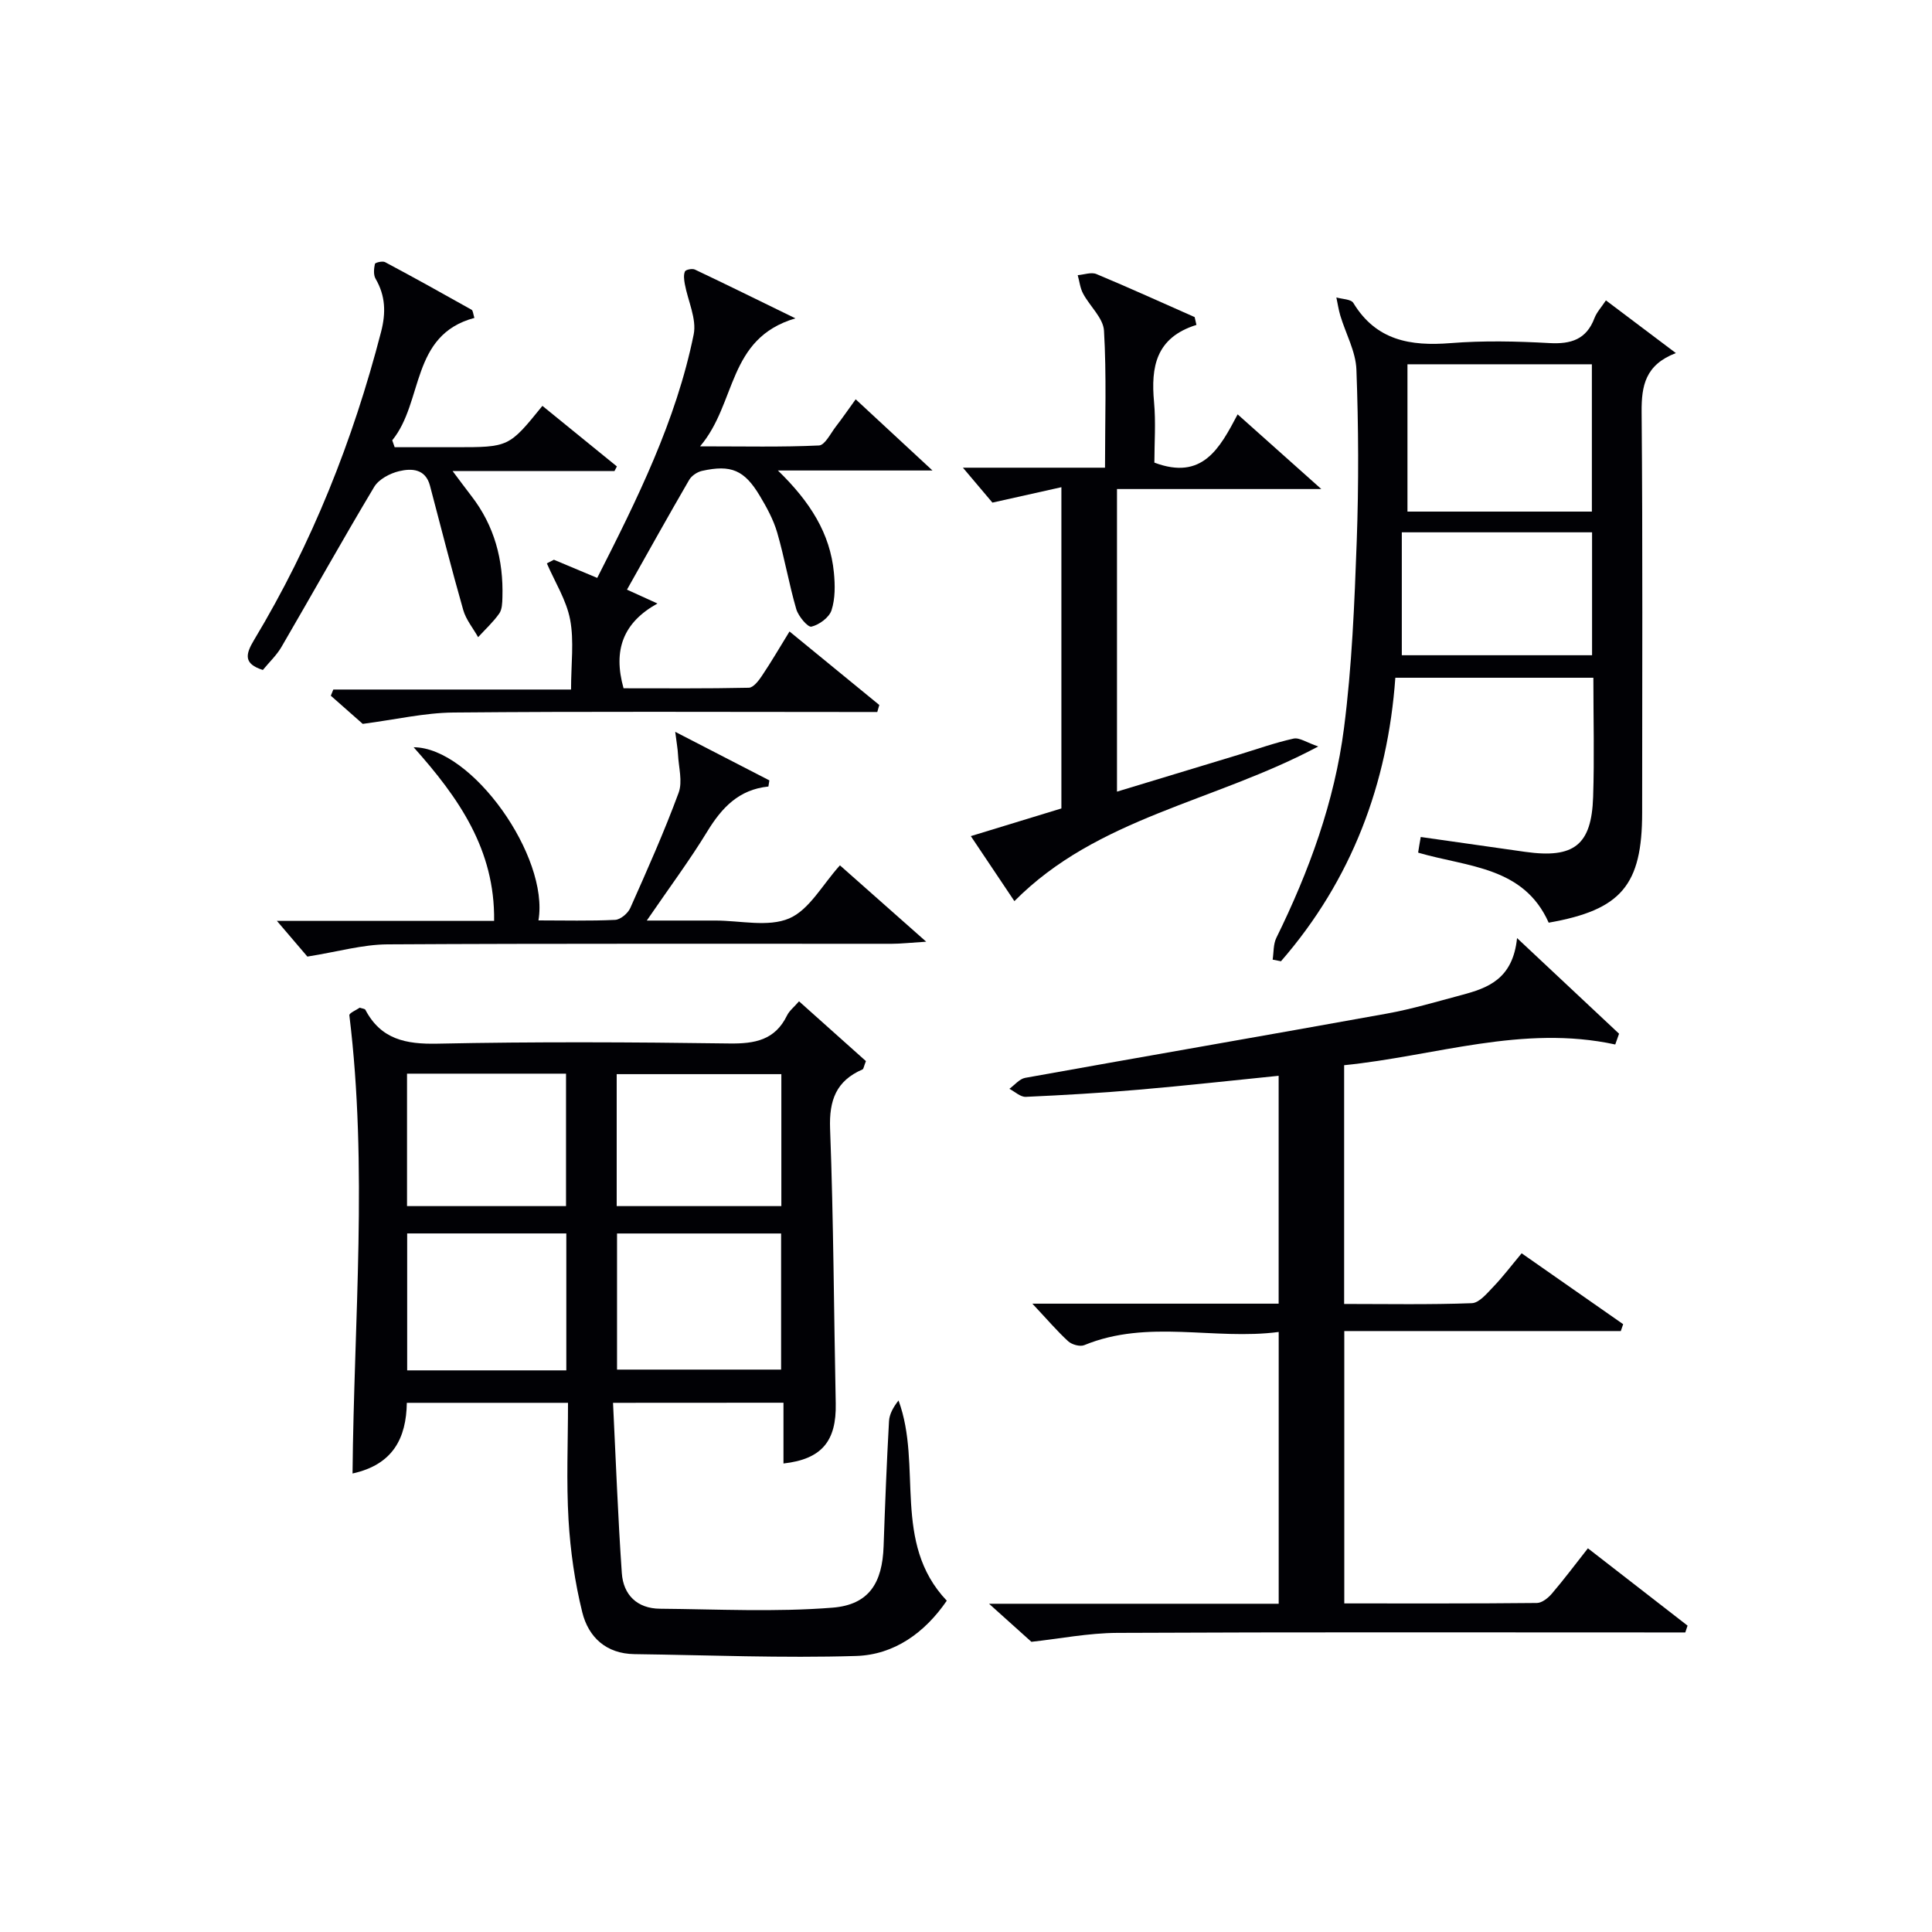
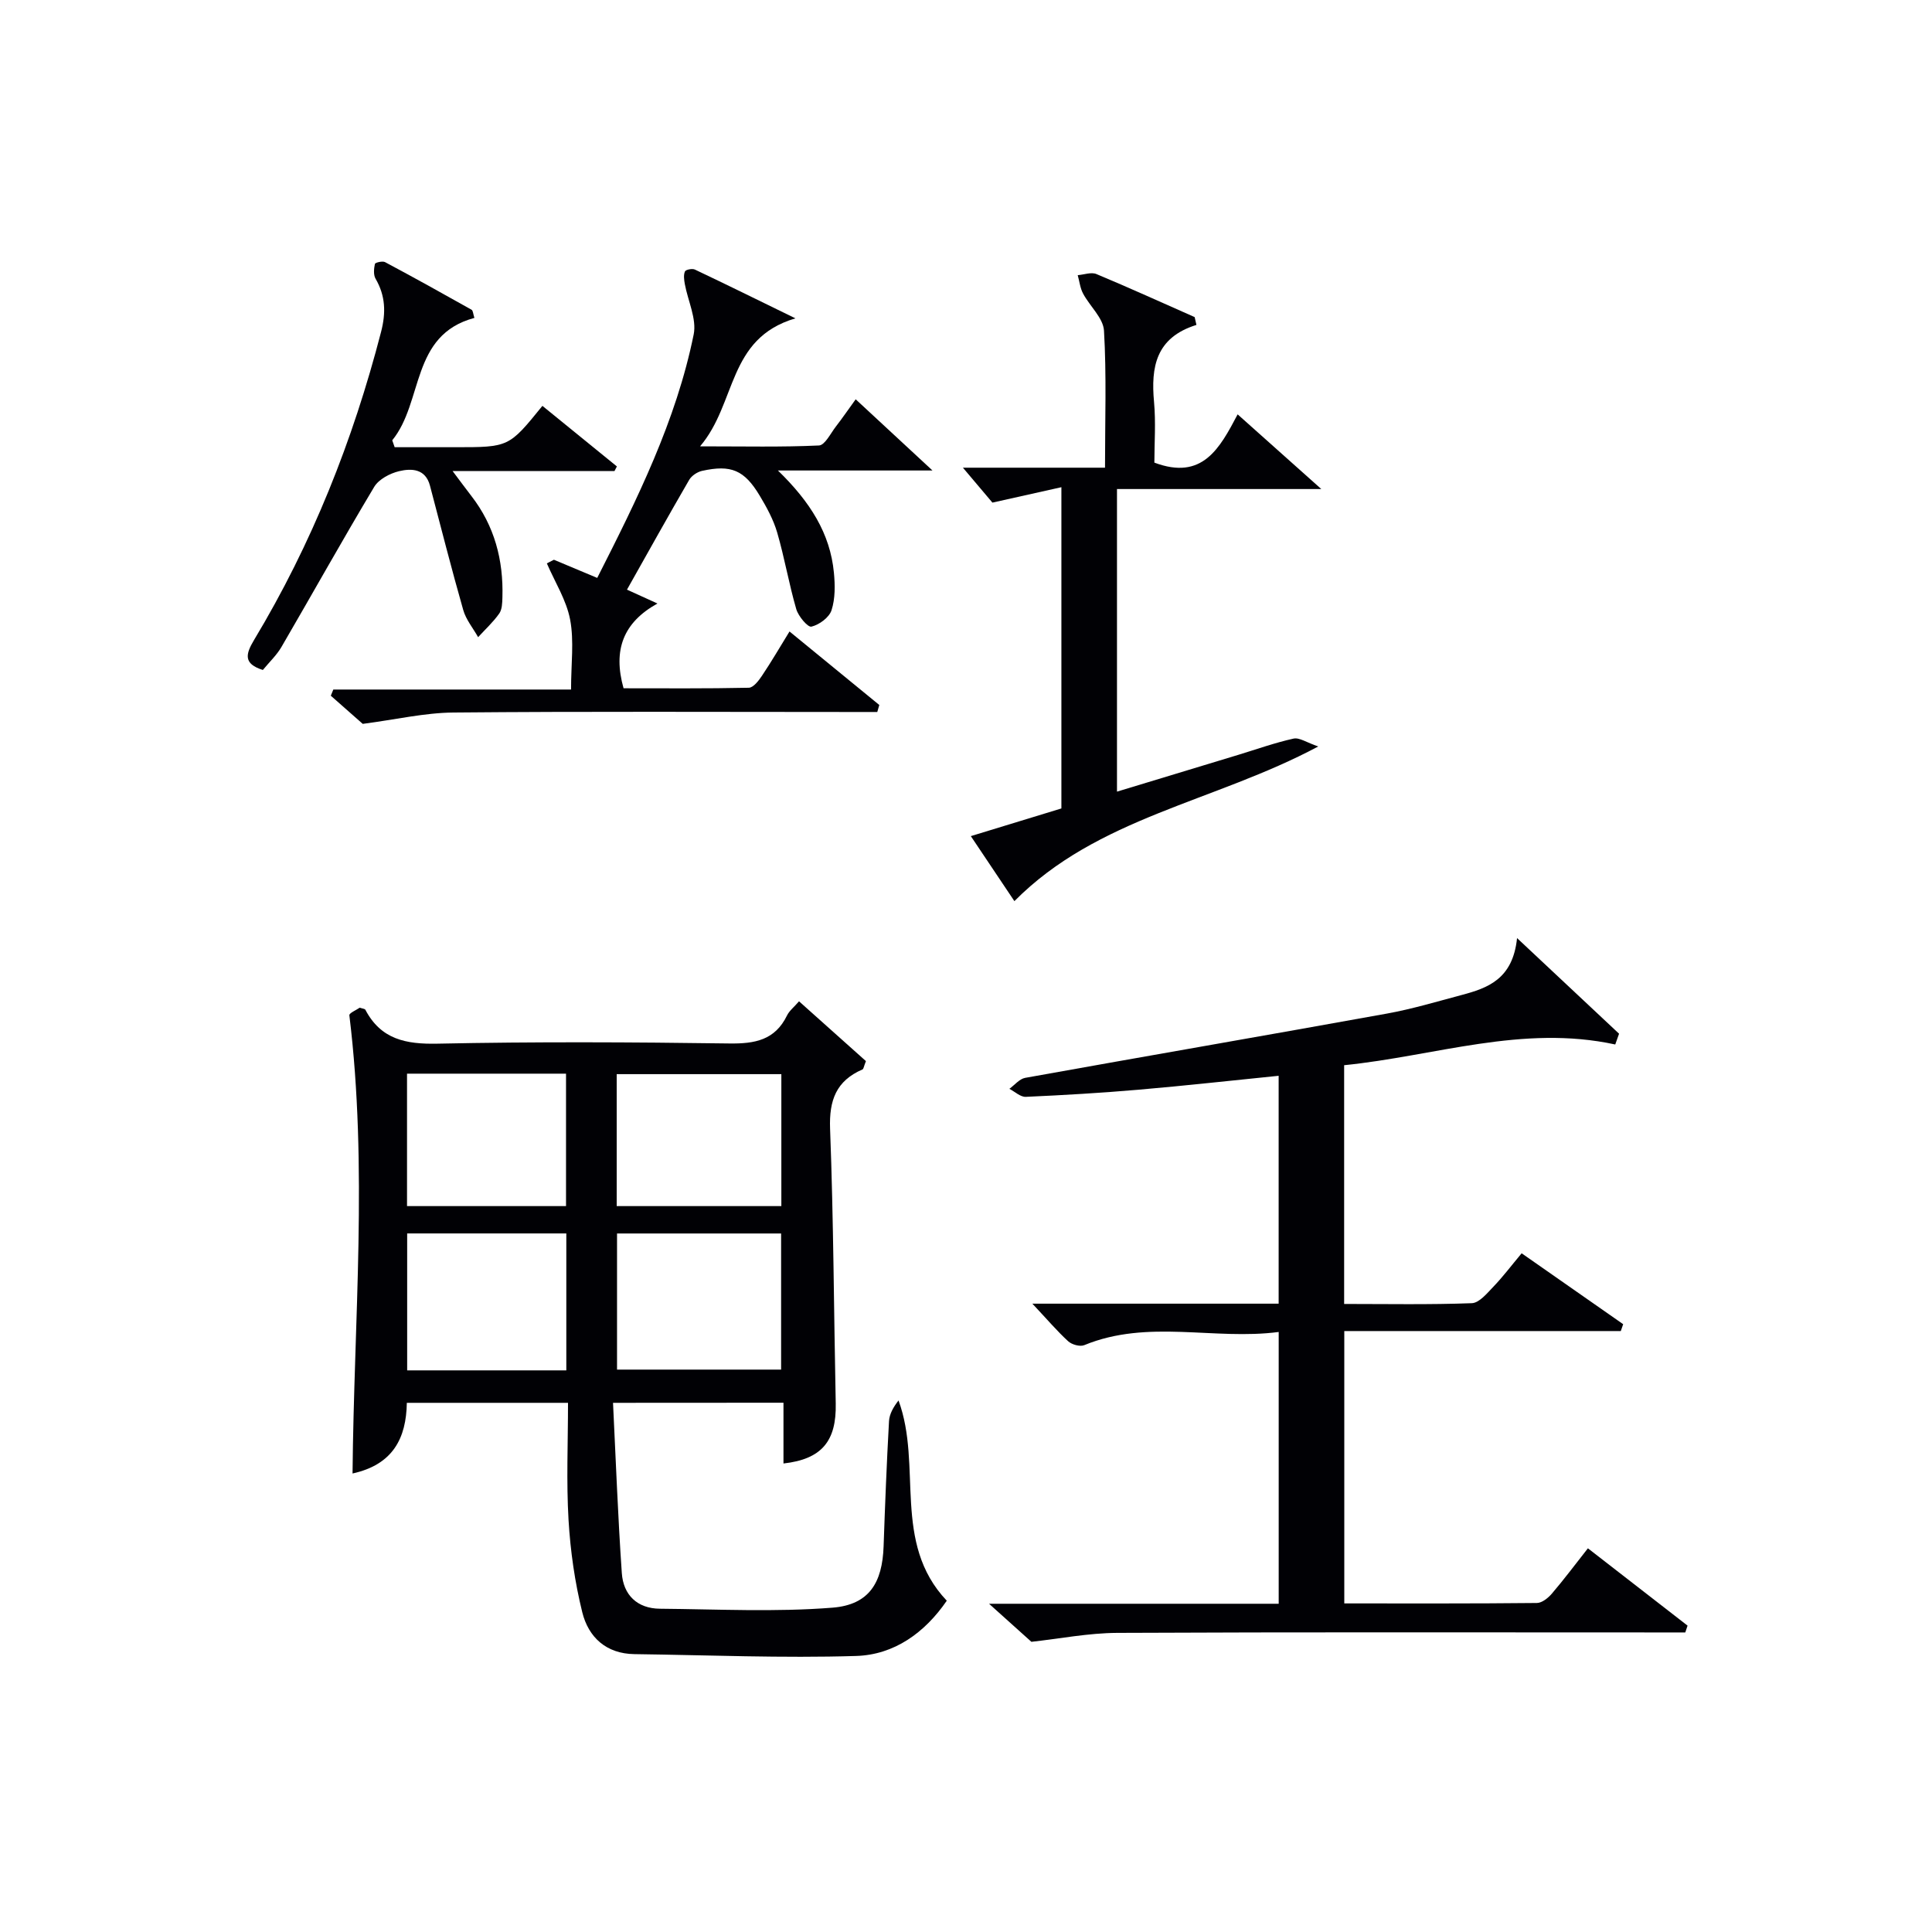
<svg xmlns="http://www.w3.org/2000/svg" enable-background="new 0 0 400 400" viewBox="0 0 400 400">
  <g fill="#010105">
    <path d="m126.92 290.44c.58 11.81 1.01 23.54 1.82 35.25.31 4.52 3.18 7.34 7.9 7.38 11.92.1 23.89.72 35.73-.22 7.6-.61 10.31-5.18 10.57-12.7.3-8.64.64-17.28 1.12-25.91.08-1.49.92-2.94 1.97-4.29 5 13.54-1.41 29.43 9.99 41.46-4.55 6.63-10.88 11.2-18.77 11.44-15.28.47-30.6-.18-45.9-.38-5.85-.08-9.52-3.5-10.8-8.68-1.54-6.22-2.46-12.68-2.84-19.09-.47-7.94-.11-15.93-.11-24.26-11.33 0-22.21 0-33.37 0-.12 7.3-2.85 12.79-11.24 14.63.29-31.79 3.2-63.37-.66-94.87-.06-.45 1.48-1.1 2.15-1.57.58.2 1.06.22 1.17.44 3.22 6.12 8.37 7.15 14.93 7.01 20.15-.42 40.31-.32 60.46-.04 5.26.07 9.42-.7 11.9-5.79.48-.99 1.46-1.74 2.49-2.94 4.82 4.31 9.45 8.45 13.85 12.38-.45 1.14-.49 1.63-.7 1.72-5.45 2.36-6.94 6.37-6.72 12.28.72 18.95.78 37.93 1.17 56.9.16 7.78-2.89 11.52-10.82 12.41 0-4.09 0-8.15 0-12.58-11.69.02-22.91.02-35.29.02zm.83-6.88h33.97c0-9.64 0-18.9 0-28.18-11.5 0-22.7 0-33.97 0zm-10.5-28.19c-11.23 0-22.13 0-32.95 0v28.35h32.95c0-9.44 0-18.7 0-28.35zm44.52-32.98c-11.68 0-22.76 0-34.09 0v27.32h34.09c0-9.22 0-18.15 0-27.32zm-77.5-.1v27.42h32.92c0-9.31 0-18.34 0-27.42-11.14 0-21.87 0-32.92 0z" />
    <path d="m213.74 269.91h50.99c0-15.76 0-31.18 0-47.18-9.66.97-19.3 2.05-28.96 2.88-7.78.67-15.58 1.13-23.39 1.48-1.11.05-2.27-1.08-3.4-1.66 1.08-.78 2.08-2.05 3.26-2.27 24.96-4.49 49.96-8.8 74.91-13.31 5.2-.94 10.29-2.47 15.41-3.83 5.45-1.45 10.65-3.27 11.53-11.8 7.76 7.27 14.44 13.54 21.12 19.8-.26.74-.52 1.49-.79 2.23-19.2-4.17-37.28 2.39-56.13 4.29v49.43c8.89 0 17.67.17 26.44-.16 1.54-.06 3.16-2.06 4.47-3.42 1.95-2.03 3.65-4.29 5.84-6.91 7.11 4.97 14.07 9.83 21.02 14.68-.16.47-.32.95-.49 1.42-18.97 0-37.94 0-57.25 0v56.39c13.34 0 26.61.05 39.88-.09 1.06-.01 2.33-1.04 3.1-1.94 2.48-2.9 4.77-5.96 7.46-9.38 6.94 5.39 13.79 10.7 20.63 16.01-.16.47-.32.94-.47 1.41-1.72 0-3.44 0-5.16 0-37.48 0-74.96-.09-112.44.09-5.98.03-11.95 1.21-17.78 1.85-2.29-2.05-5.2-4.68-8.77-7.88h59.97c0-18.81 0-37.07 0-56.27-13.41 1.76-27.04-2.71-40.26 2.73-.88.36-2.56-.11-3.32-.8-2.28-2.09-4.31-4.48-7.42-7.79z" />
-     <path d="m332.49 62.19c4.9 3.69 9.36 7.05 14.48 10.91-6.32 2.43-7.13 6.74-7.09 12.18.24 27.65.11 55.3.11 82.95 0 15.04-4.32 20.16-19.35 22.8-5.17-11.61-16.7-11.5-26.9-14.46.09.08-.13-.04-.12-.12.14-.98.32-1.95.53-3.16 7.27 1.03 14.46 2.07 21.65 3.08 10.07 1.41 13.71-1.39 14.04-11.35.27-8.12.05-16.26.05-24.7-13.5 0-26.75 0-41 0-1.57 21.91-9.02 41.85-23.68 58.7-.57-.11-1.15-.22-1.72-.34.23-1.51.12-3.19.76-4.5 6.79-13.81 12.05-28.2 14.01-43.44 1.65-12.82 2.17-25.82 2.64-38.76.42-11.81.37-23.66-.07-35.47-.14-3.75-2.21-7.43-3.33-11.16-.37-1.23-.55-2.51-.82-3.77 1.21.36 3.04.35 3.52 1.15 4.72 7.77 11.81 8.97 20.11 8.31 6.79-.54 13.66-.39 20.47-.01 4.49.25 7.68-.75 9.35-5.2.47-1.21 1.43-2.23 2.36-3.64zm-2.91 43.73c0-10.19 0-20.33 0-30.5-12.91 0-25.6 0-38.18 0v30.5zm-39.35 29.74h39.39c0-8.71 0-17.08 0-25.45-13.12 0-25.86 0-39.39 0z" />
    <path d="m247.71 67.27c-8.44 2.63-9.44 8.75-8.78 15.94.39 4.25.07 8.56.07 12.57 9.97 3.75 13.53-2.97 17.24-9.99 5.67 5.06 11.02 9.83 17.32 15.46-14.7 0-28.38 0-42.3 0v62.65c8.47-2.57 16.78-5.08 25.09-7.61 3.81-1.16 7.58-2.51 11.46-3.37 1.22-.27 2.73.82 5.12 1.63-21.63 11.54-45.71 14.66-62.91 32.02-2.68-4.01-5.62-8.38-9.02-13.46 6.45-1.97 12.49-3.82 18.75-5.73 0-21.8 0-43.56 0-66.51-4.75 1.06-9.12 2.03-14.28 3.19-1.41-1.67-3.4-4.02-6.11-7.23h29.42c0-9.89.33-19.15-.21-28.36-.15-2.63-2.94-5.07-4.33-7.69-.61-1.14-.75-2.53-1.11-3.81 1.3-.1 2.8-.68 3.87-.23 6.83 2.85 13.57 5.92 20.34 8.91.13.54.25 1.08.37 1.62z" />
    <path d="m181.63 147.41c-1.92 0-3.85 0-5.77 0-27.32 0-54.63-.14-81.95.11-5.97.05-11.92 1.45-18.81 2.35-1.46-1.29-4.04-3.56-6.61-5.83.17-.43.34-.85.52-1.28h49.22c0-5.32.65-10.04-.19-14.47-.77-4.04-3.15-7.78-4.82-11.65.49-.25.98-.5 1.46-.75 2.86 1.2 5.73 2.4 8.97 3.76 8.28-16.31 16.34-32.52 19.97-50.41.65-3.22-1.2-6.95-1.84-10.45-.15-.85-.29-1.86.03-2.59.17-.38 1.52-.65 2.06-.39 6.52 3.09 12.99 6.28 20.81 10.1-14.15 4.18-12.11 17.55-19.74 26.5 9.22 0 16.93.18 24.62-.18 1.23-.06 2.4-2.5 3.5-3.92 1.31-1.69 2.52-3.46 4.1-5.64 5.11 4.74 10 9.27 15.9 14.74-11.03 0-20.85 0-32 0 6.71 6.52 10.81 13.05 11.59 21.14.25 2.58.29 5.38-.49 7.79-.48 1.5-2.54 3.01-4.16 3.4-.75.18-2.71-2.15-3.14-3.62-1.52-5.23-2.43-10.63-3.95-15.86-.78-2.67-2.17-5.22-3.61-7.62-3.19-5.33-5.94-6.48-11.95-5.15-.99.22-2.16 1-2.66 1.86-4.32 7.44-8.5 14.95-12.88 22.73 1.75.79 3.5 1.59 6.31 2.87-7.08 3.93-9.25 9.61-7.02 17.55 8.43 0 17.18.08 25.93-.11.95-.02 2.06-1.47 2.74-2.5 1.94-2.89 3.69-5.9 5.69-9.15 6.32 5.17 12.45 10.2 18.59 15.22-.15.5-.28.97-.42 1.45z" />
    <path d="m98.22 65.82c-13.26 3.55-10.5 17.34-17.01 25.34.17.48.34.95.5 1.43h12.55c11.1 0 11.1 0 18.04-8.56 5.14 4.18 10.28 8.36 15.42 12.54-.17.32-.34.64-.5.96-10.83 0-21.67 0-33.51 0 1.62 2.15 2.72 3.66 3.87 5.14 4.8 6.19 6.67 13.29 6.44 21.01-.03 1.14-.06 2.51-.67 3.36-1.25 1.77-2.89 3.27-4.36 4.88-1.05-1.87-2.51-3.62-3.08-5.62-2.44-8.54-4.62-17.16-6.89-25.75-.93-3.52-3.81-3.61-6.38-3-1.9.45-4.22 1.67-5.17 3.26-6.56 10.96-12.78 22.12-19.21 33.16-.99 1.69-2.48 3.09-3.84 4.74-4.03-1.28-3.61-3.23-1.82-6.21 11.99-19.93 20.48-41.3 26.3-63.8 1.02-3.95.92-7.45-1.14-10.99-.47-.81-.35-2.09-.14-3.07.06-.28 1.58-.65 2.1-.37 6.01 3.2 11.96 6.51 17.9 9.85.32.16.33.88.6 1.7z" />
-     <path d="m173.9 179.16c5.35 4.74 11 9.74 17.86 15.81-3.4.21-5.26.43-7.12.43-34.81.02-69.62-.08-104.43.12-5.12.03-10.24 1.52-16.57 2.53-1.15-1.35-3.35-3.92-6.31-7.39h44.97c.2-14.76-7.34-25.51-16.66-35.95 12.13.06 28.1 22.67 25.84 35.85 5.35 0 10.62.14 15.87-.11 1.11-.05 2.65-1.35 3.14-2.45 3.51-7.88 7.03-15.78 10.01-23.86.86-2.33 0-5.3-.13-7.98-.05-1.05-.25-2.1-.57-4.64 7.24 3.74 13.37 6.89 19.49 10.05-.07.42-.14.85-.2 1.27-6.17.63-9.68 4.43-12.67 9.33-3.62 5.93-7.79 11.53-12.51 18.42h12.67 1.5c5.16-.01 10.94 1.42 15.31-.44 4.18-1.79 6.9-7.01 10.51-10.99z" />
  </g>
</svg>